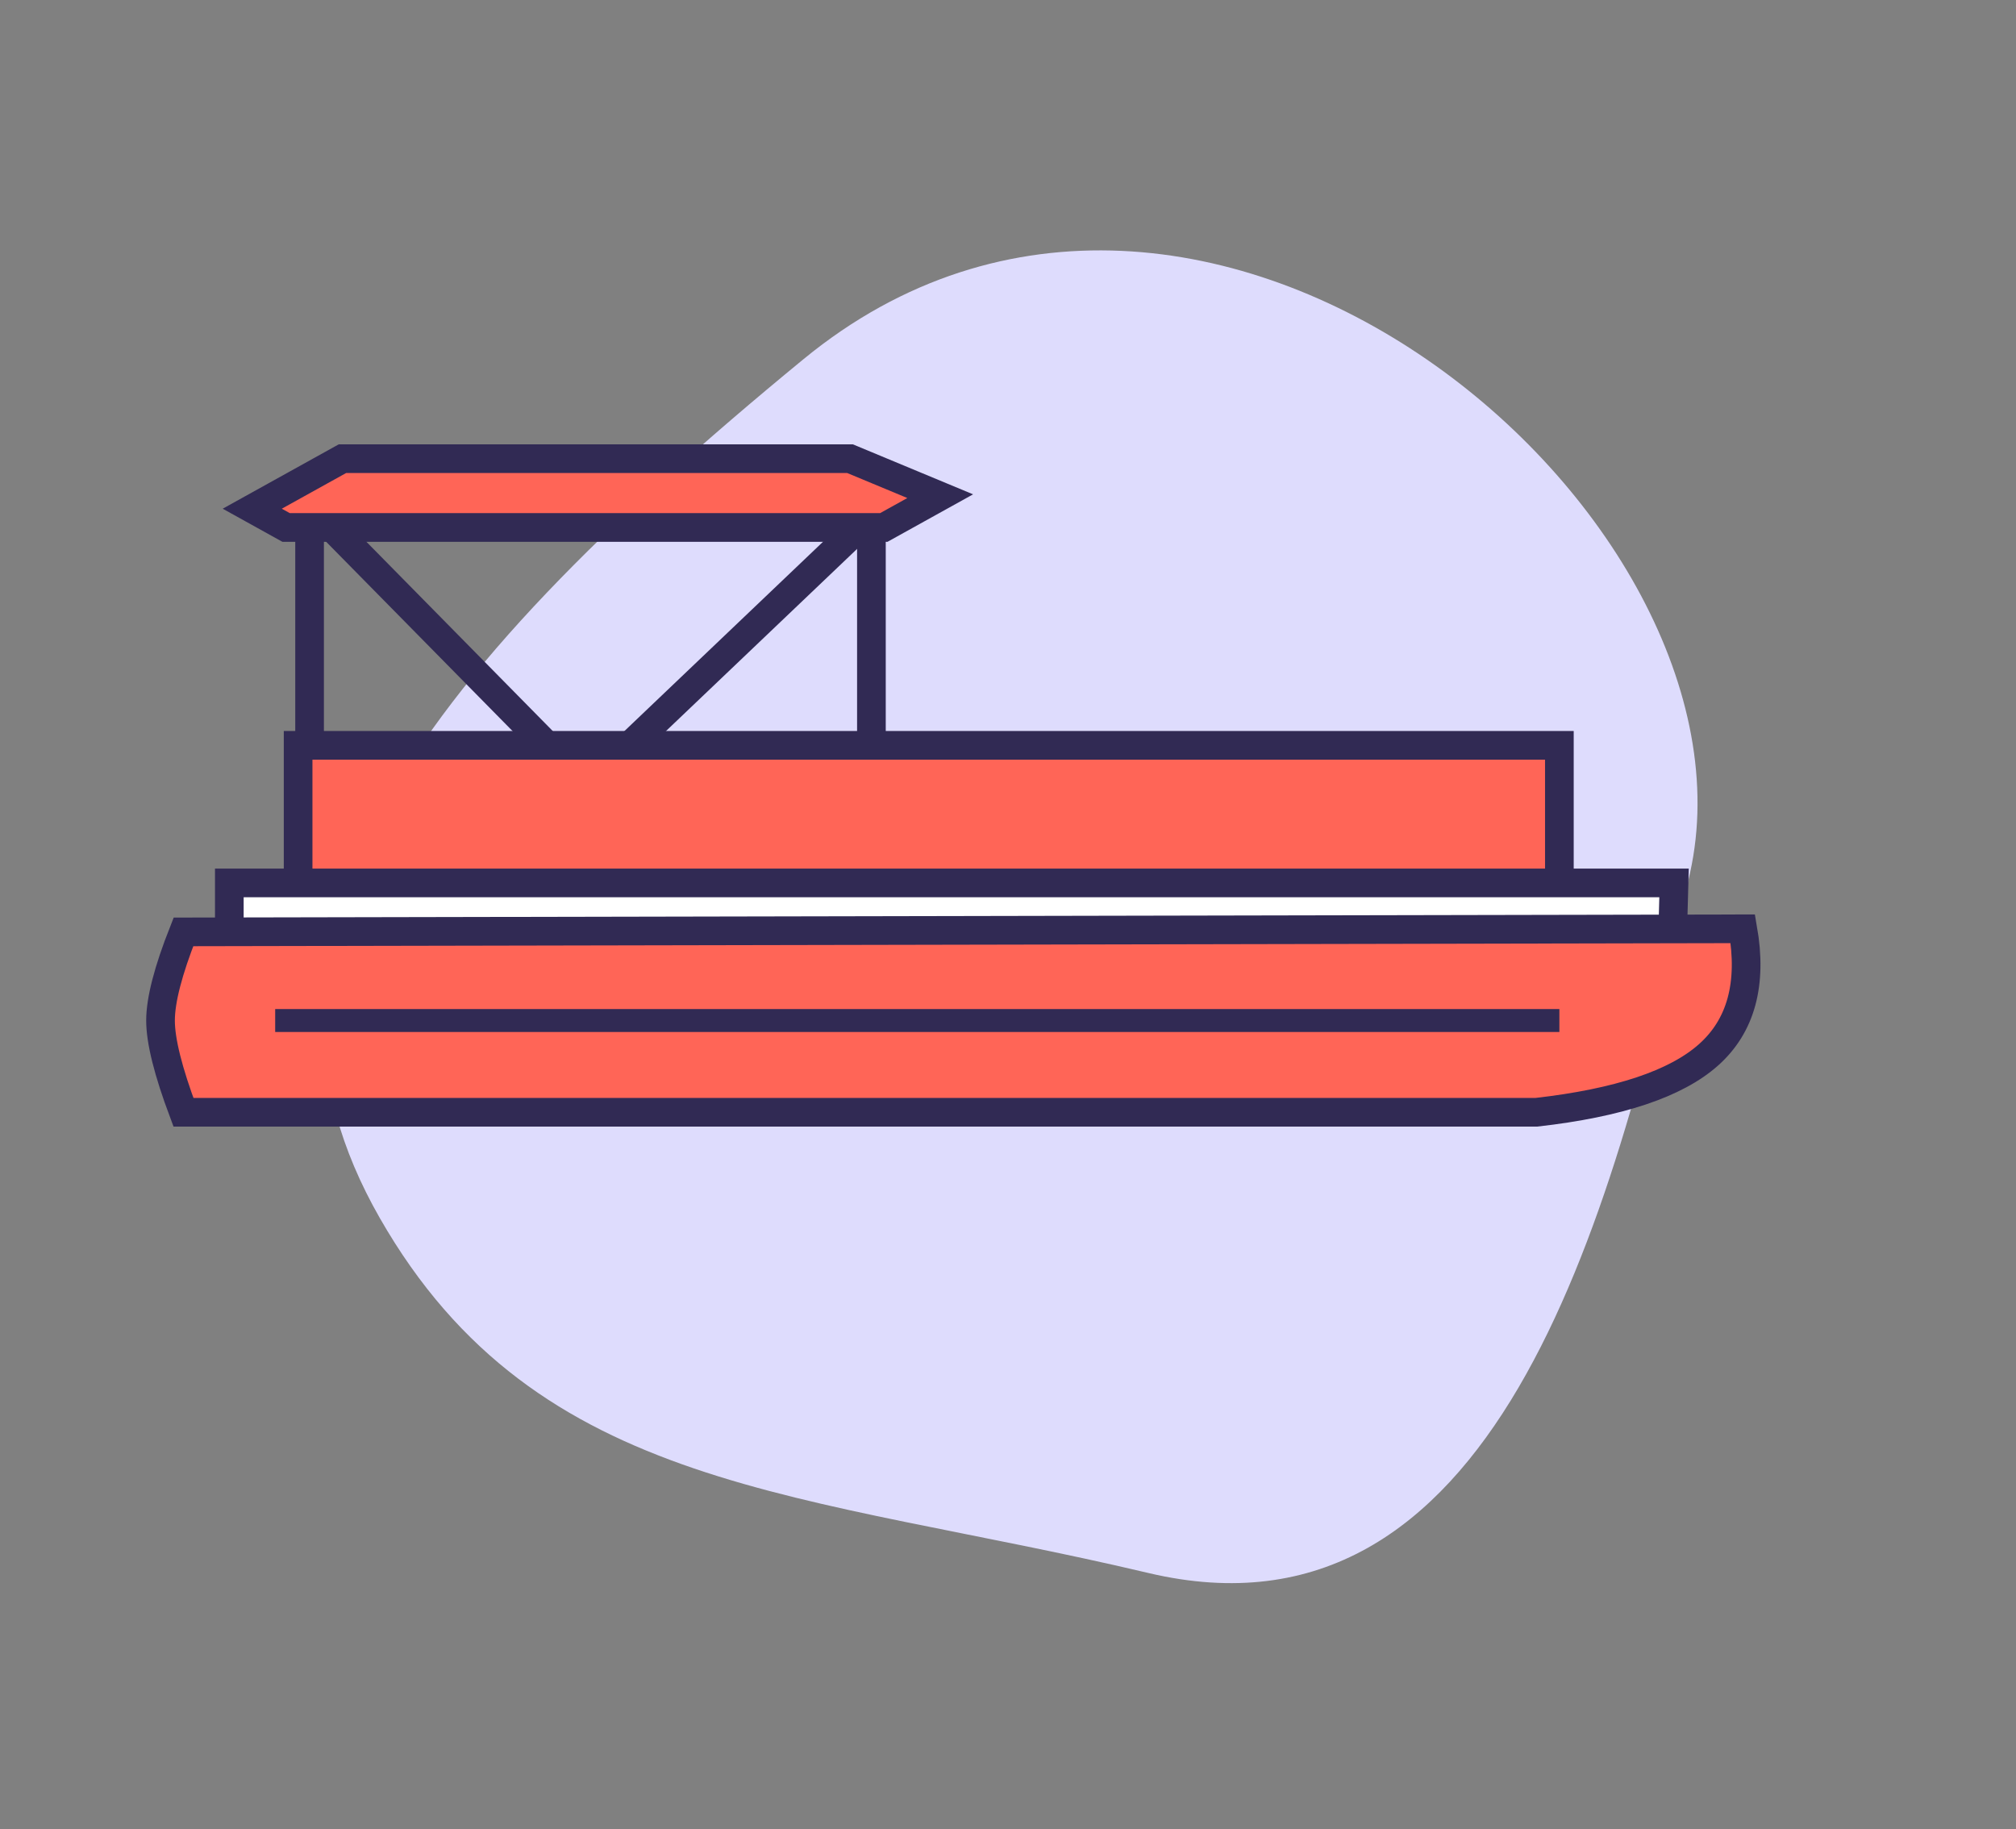
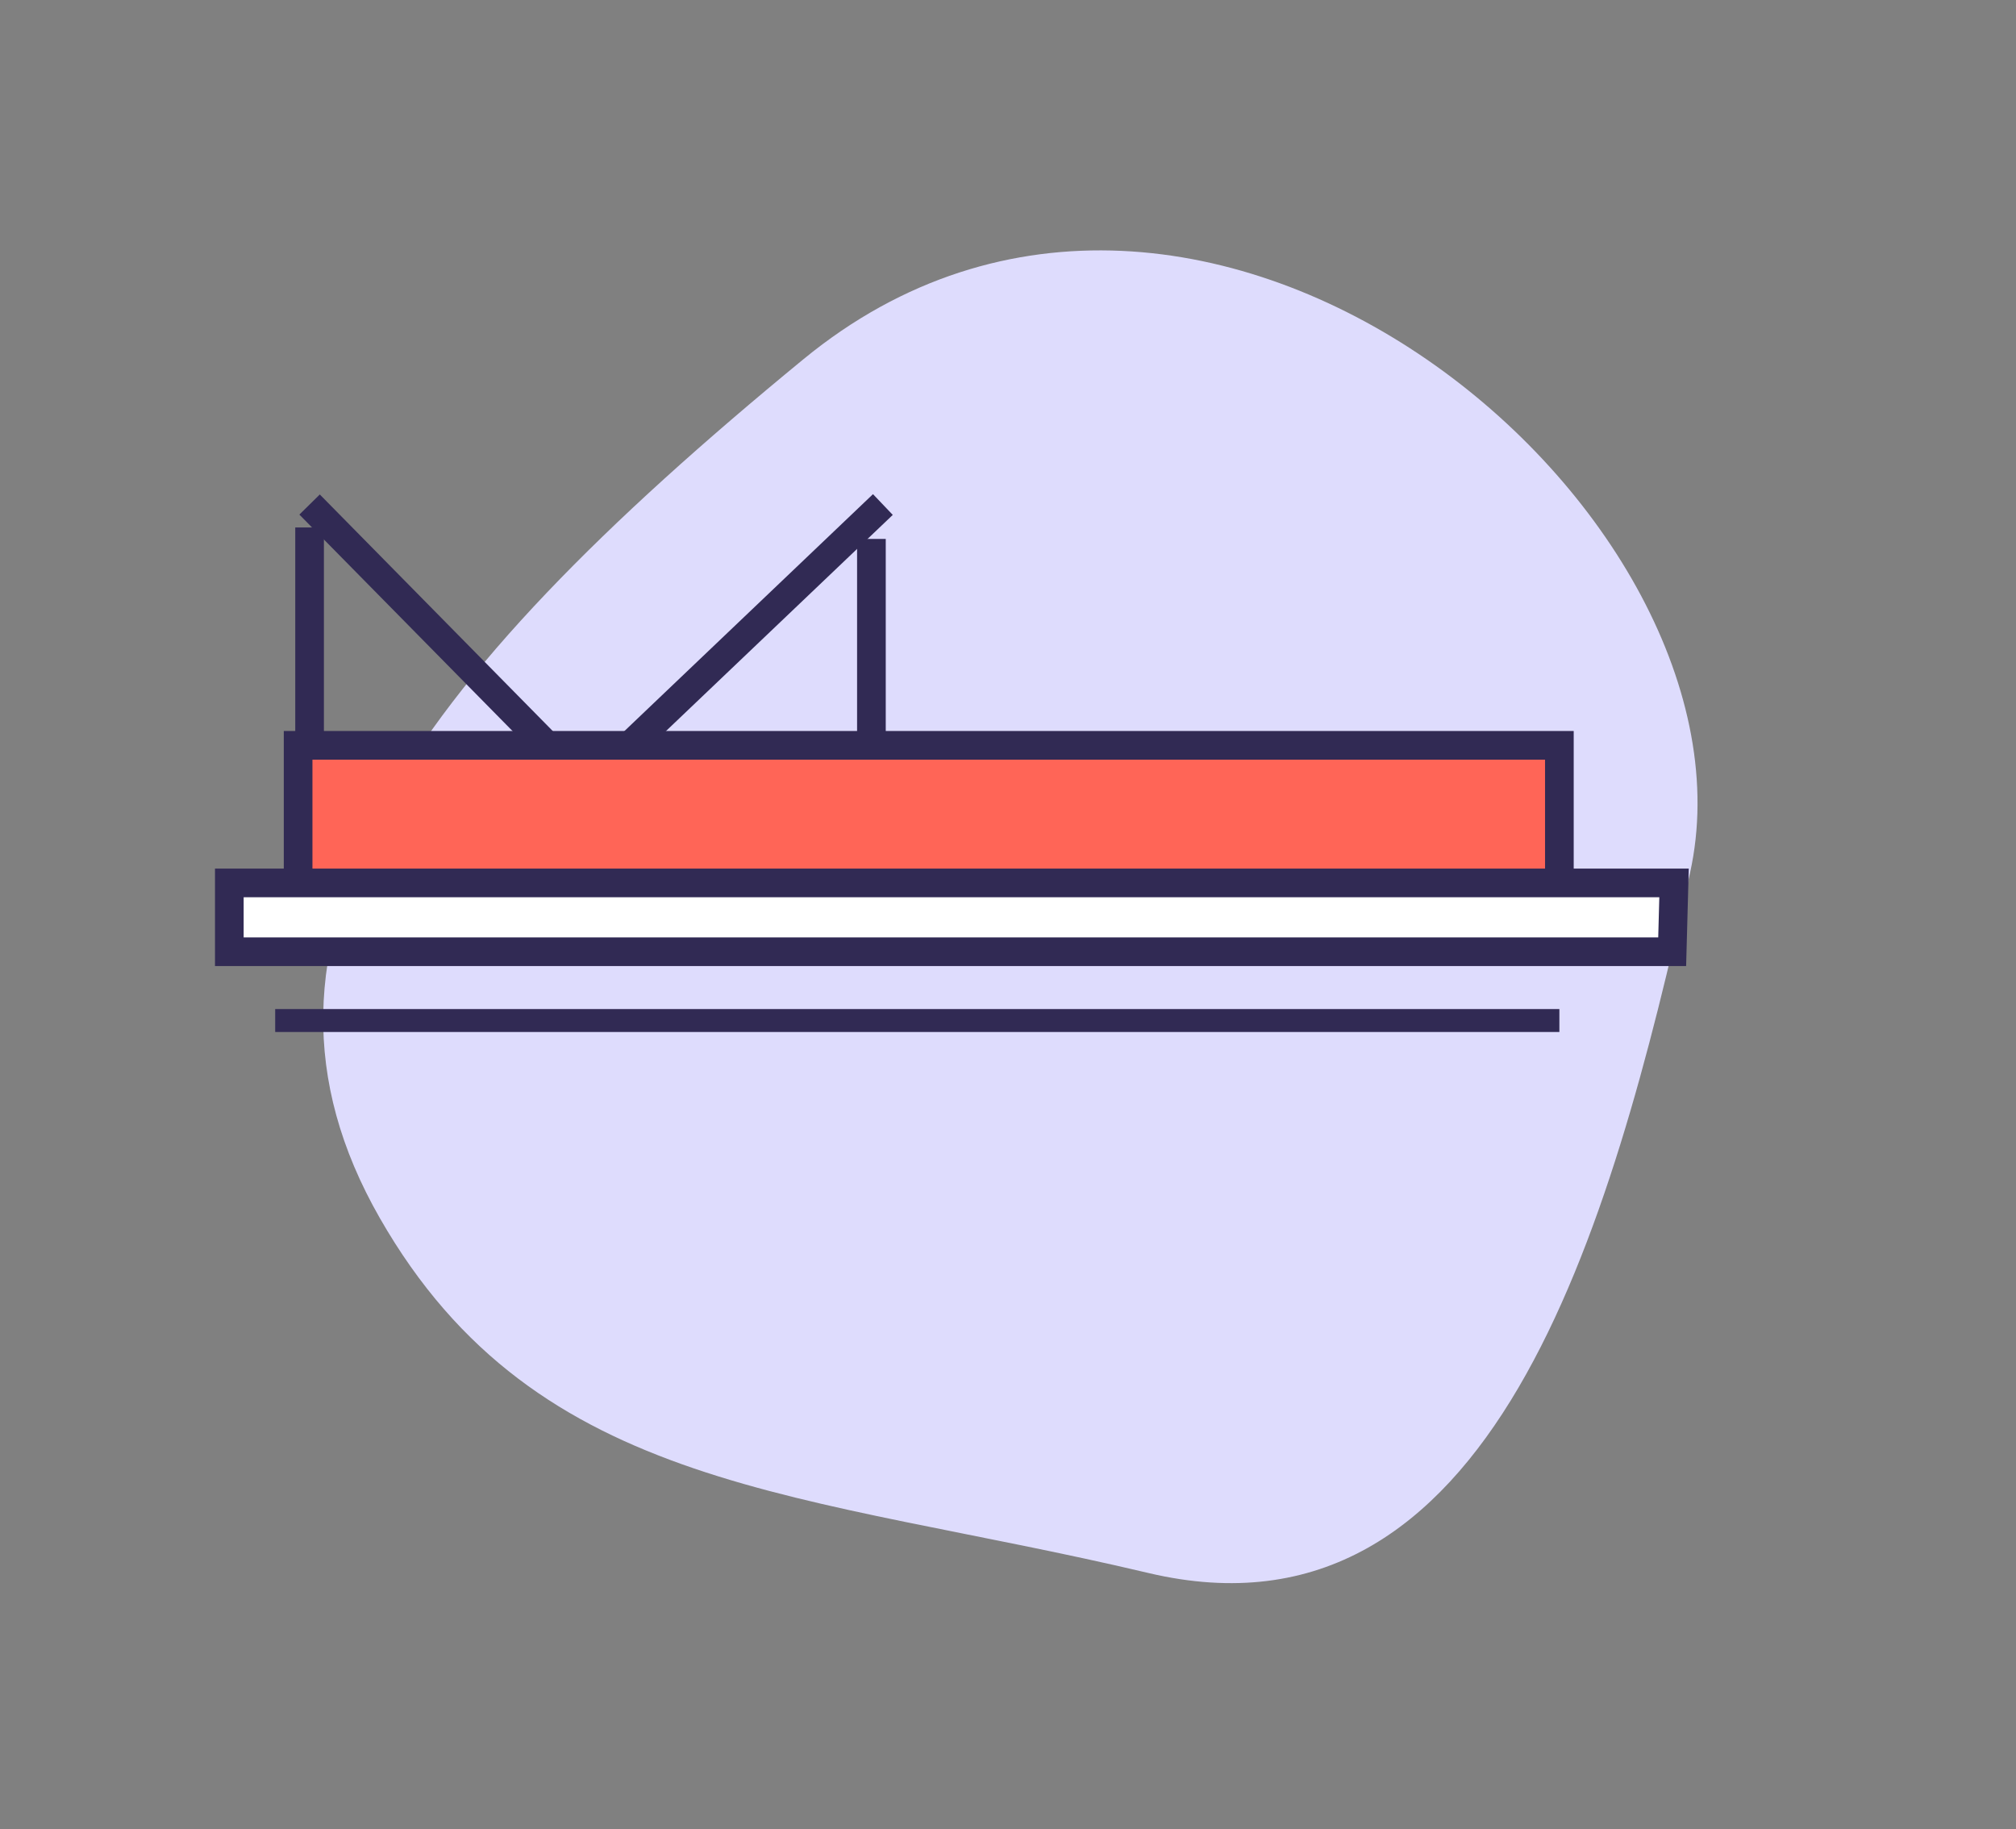
<svg xmlns="http://www.w3.org/2000/svg" width="87.912" height="79.758" viewBox="0 0 87.912 79.758" version="1.1" id="svg9">
  <rect x="0" y="0" width="87.912" height="79.758" fill="#808080" stroke="none" />
  <defs id="defs1" />
  <g fill="none" fill-rule="evenodd" id="g9" transform="translate(-115,-54)">
    <g transform="translate(14,13)" id="g2" />
    <path d="m 115,54 h 87.912 v 79.758 H 115 Z" id="path2" />
    <path d="m 131.564,107.116 c -6.889,-12.038 1.064,-23.16 18.475,-37.455 17.412,-14.296 42.127,6.825 38.656,22.413 -3.47,15.587 -8.602,34.073 -23.629,30.514 -15.027,-3.559 -26.614,-3.434 -33.502,-15.472 z" fill="#dedcfd" fill-rule="nonzero" id="path3" />
    <g stroke="#312a54" stroke-width="1.25" id="g8">
      <path d="M 144.75,92.5 128.5,76 M 134.875,93.75 153.5,76" id="path4" />
      <path fill="#ff6557" d="m 128,94.5 v -8 h 55 v 8 z" id="path5" />
      <path fill="#ffffff" d="m 125,95.5 v -3 h 63 l -0.081,3 z" id="path6" />
-       <path d="m 123,102.5 h 59 c 3.58,-0.405 6.08,-1.238 7.5,-2.5 1.42,-1.262 1.92,-3.095 1.5,-5.5 l -68,0.135 c -0.667,1.688 -1,2.976 -1,3.865 0,0.889 0.333,2.222 1,4 z M 127.475,77 h 26.066 L 156,75.636 152.066,74 H 129.934 L 126,76.182 Z" fill="#ff6557" id="path7" />
      <path d="m 128.5,77 v 9.5 m 24.5,-9 V 87" id="path8" />
    </g>
    <path stroke="#312a54" d="m 127,98.5 h 56" id="path9" />
  </g>
</svg>